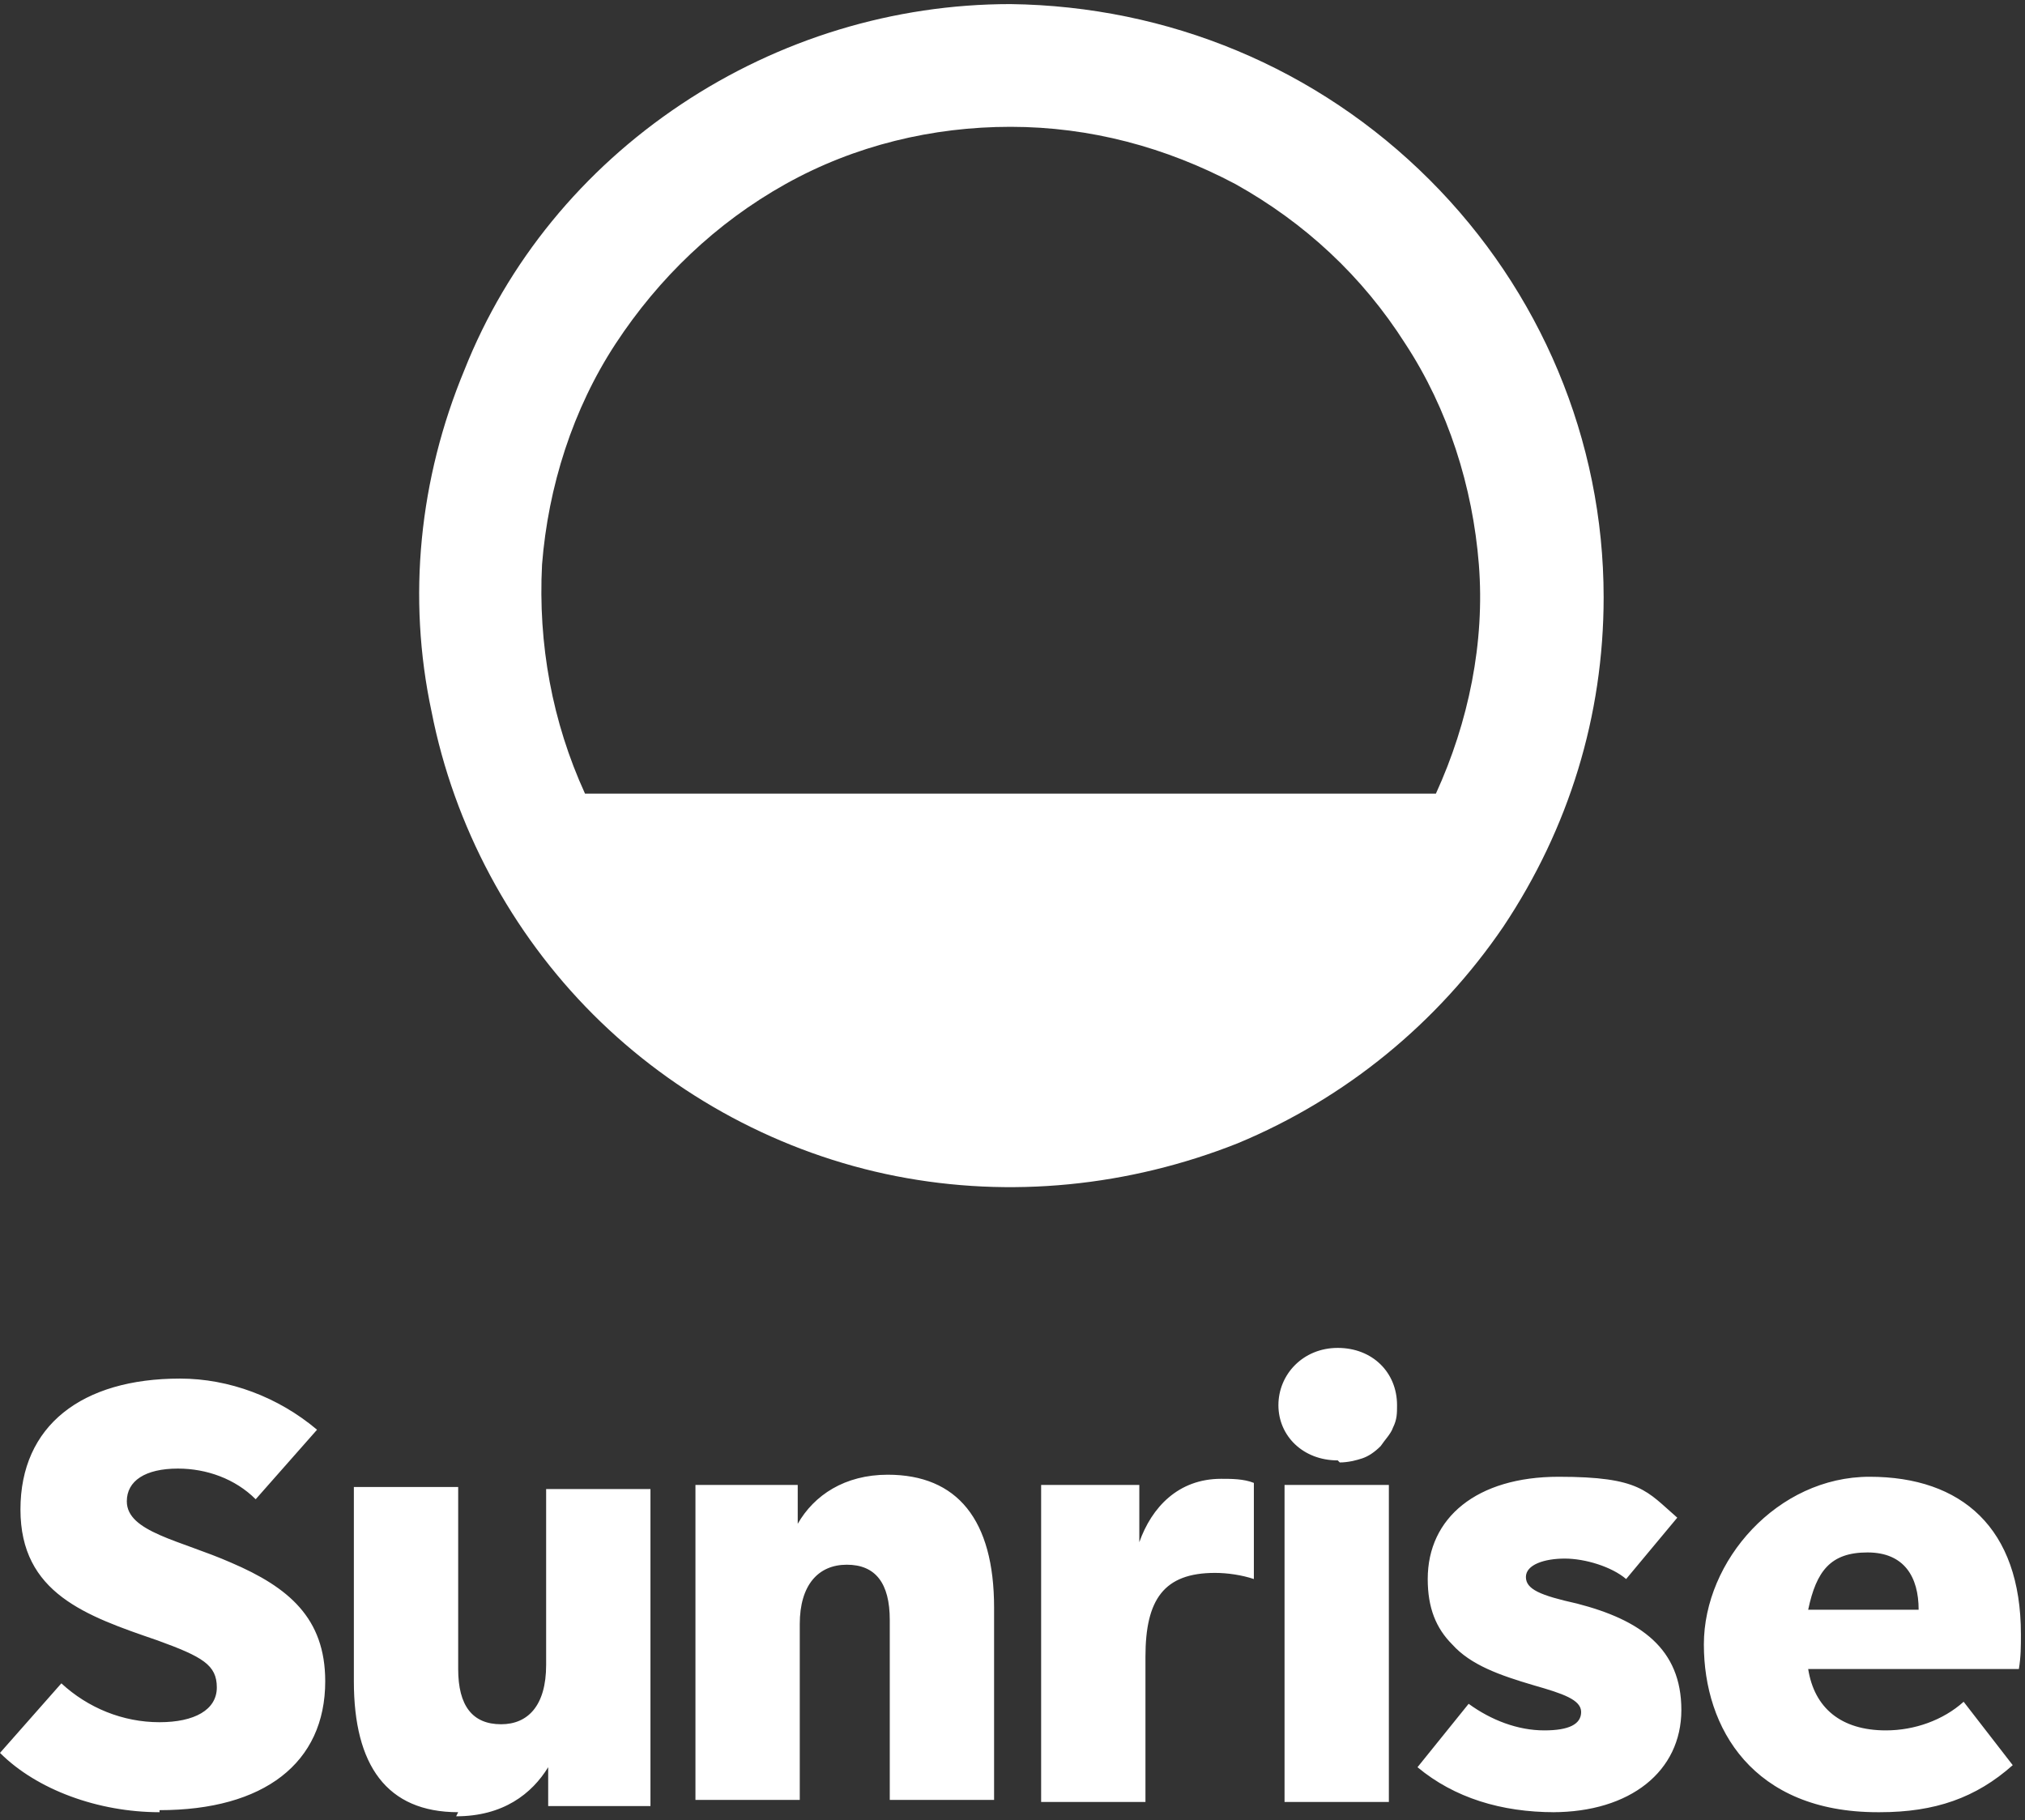
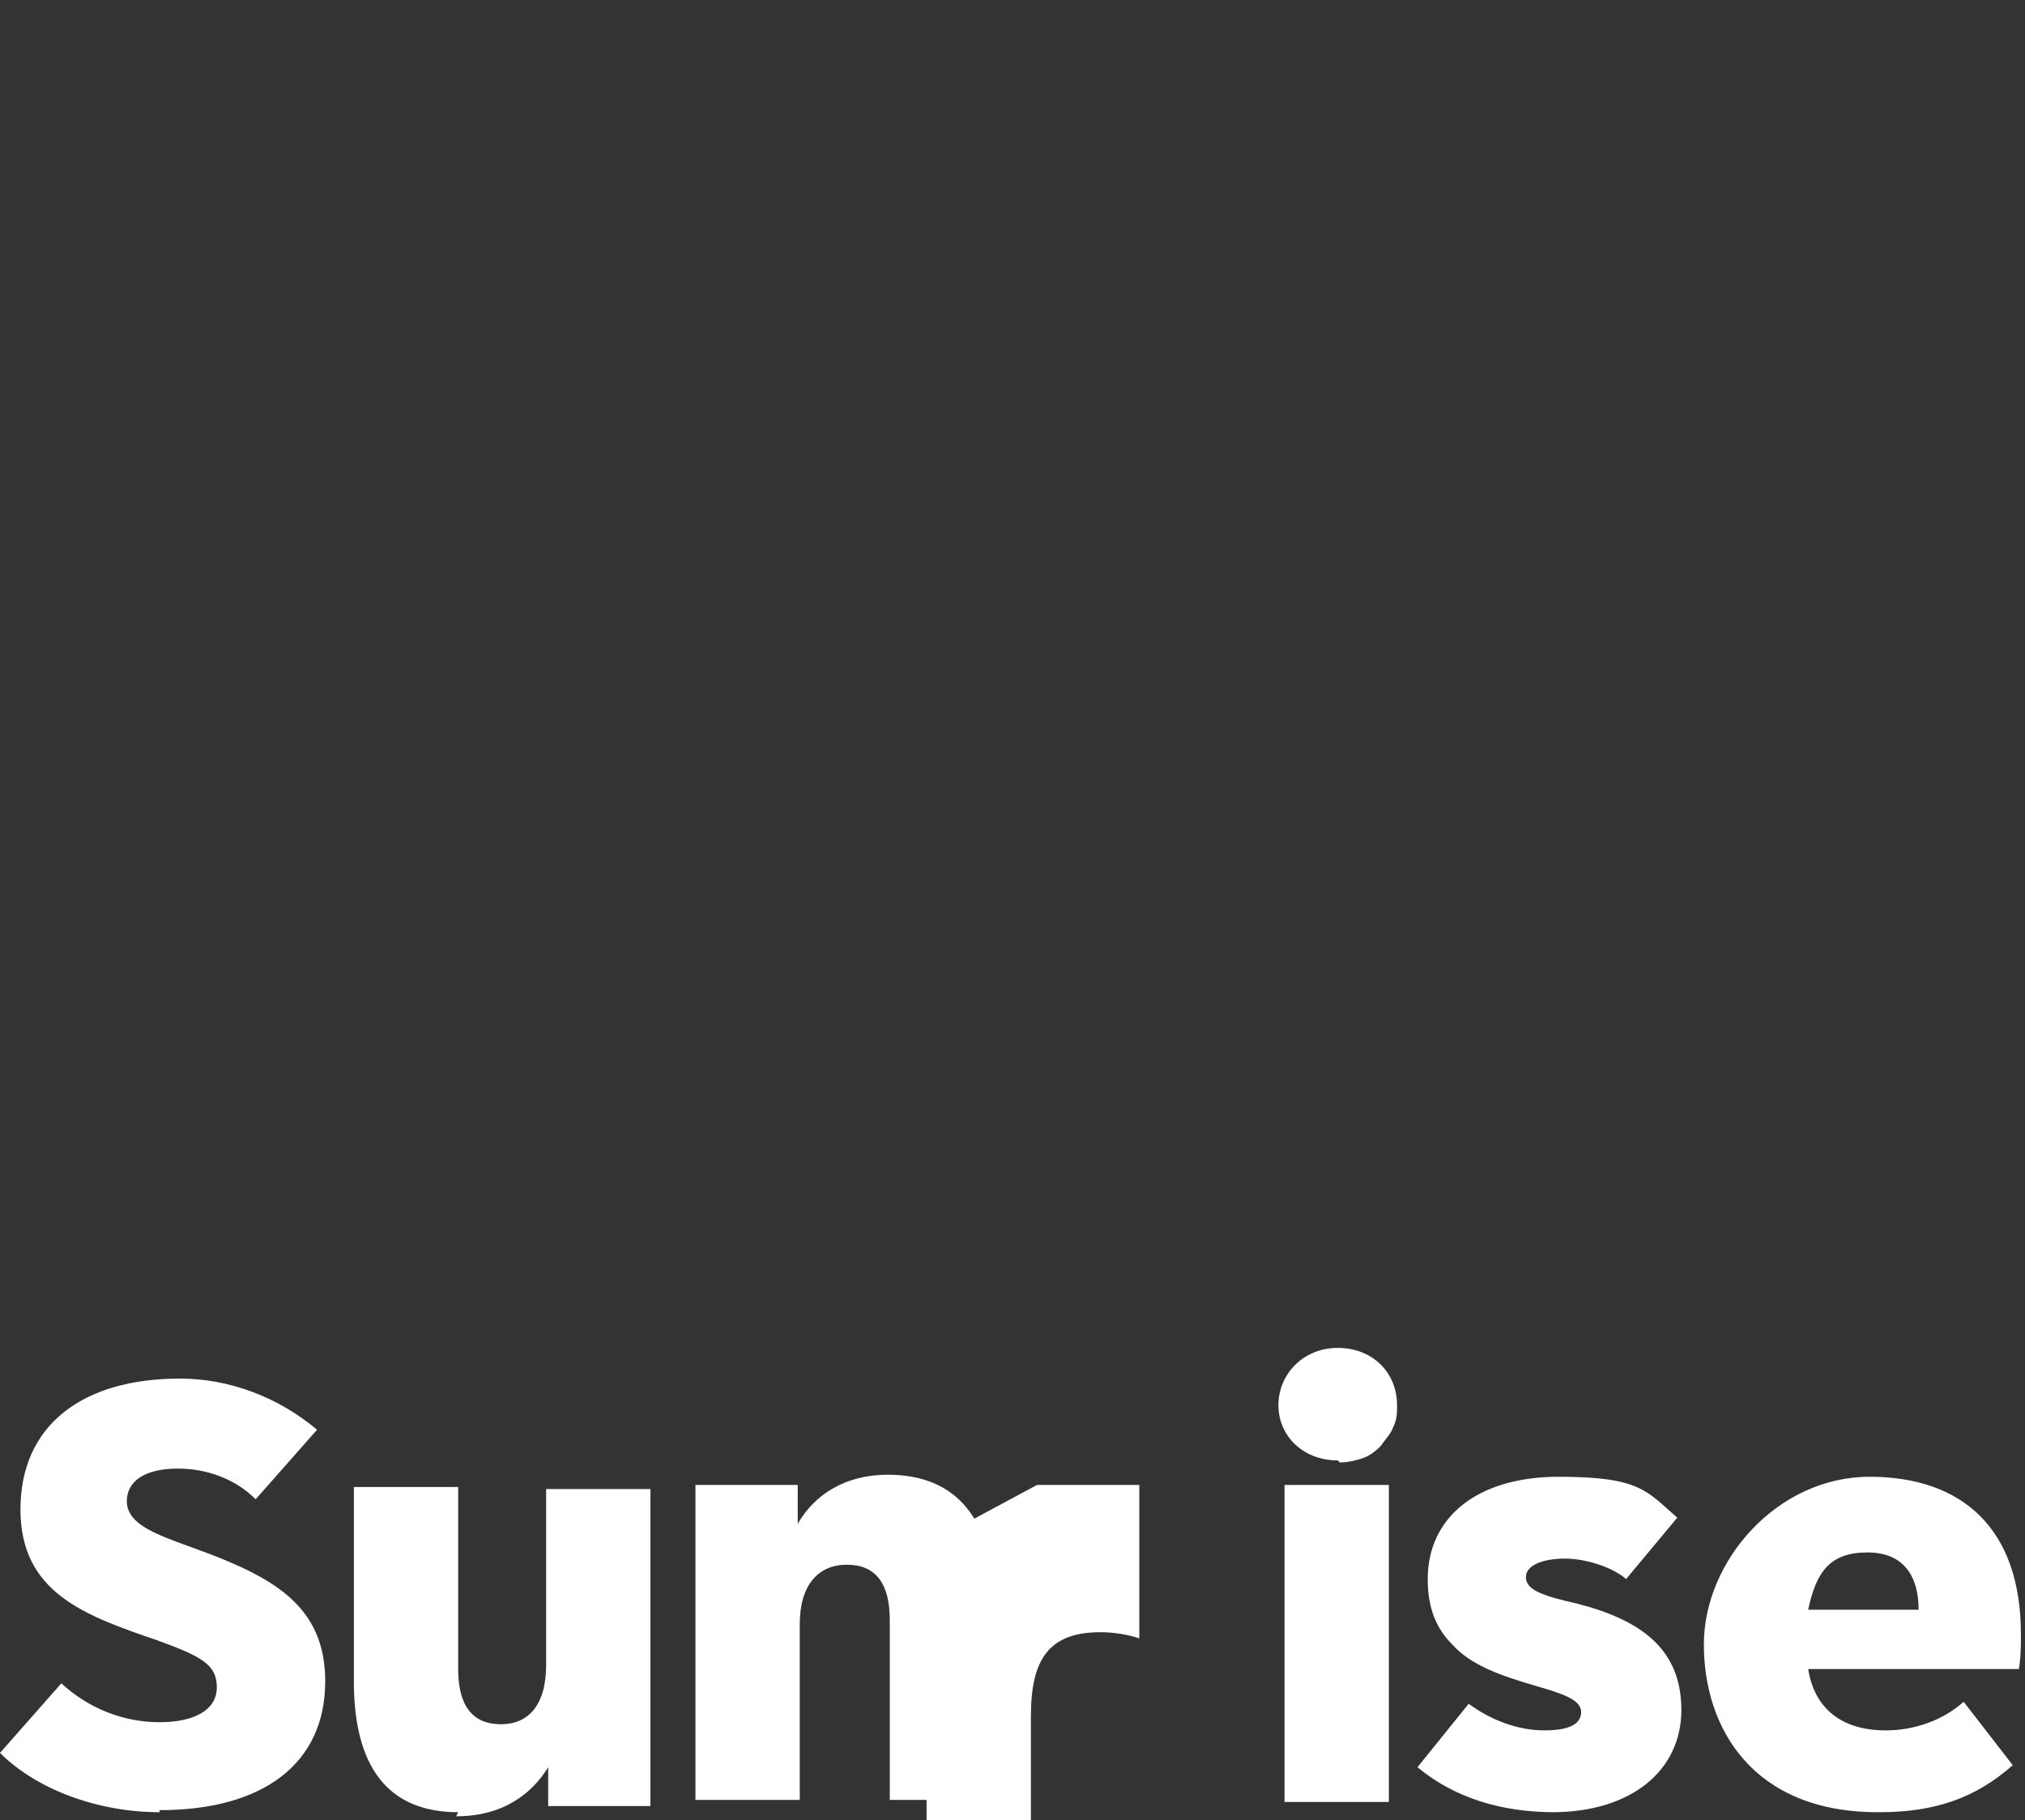
<svg xmlns="http://www.w3.org/2000/svg" version="1.1" viewBox="0 0 99 89">
  <rect x="0" y="0" width="99" height="89" fill="#333333" stroke="none" />
  <defs>
    <style>
      .cls-1 {
        fill: #fff;
      }
    </style>
  </defs>
  <g>
    <g id="Ebene_1">
      <g>
-         <path class="cls-1" d="M49.4.2c-5.7,0-11.3,1.7-16.1,4.9-4.8,3.2-8.5,7.7-10.6,13-2.2,5.3-2.8,11.1-1.6,16.7,1.1,5.6,3.9,10.8,7.9,14.8s9.2,6.8,14.8,7.9c5.6,1.1,11.4.5,16.7-1.6,5.3-2.2,9.8-5.9,13-10.6,3.2-4.8,4.9-10.3,4.9-16.1,0-7.7-3.1-15-8.5-20.4C64.4,3.3,57.1.3,49.4.2ZM49.4,6.2c3.9,0,7.6,1,11,2.8,3.4,1.9,6.2,4.5,8.3,7.8,2.1,3.2,3.3,7,3.6,10.8.3,3.8-.5,7.7-2.1,11.2H28.6c-1.6-3.5-2.3-7.3-2.1-11.2.3-3.8,1.5-7.6,3.6-10.8,2.1-3.2,4.9-5.9,8.3-7.8,3.4-1.9,7.2-2.8,11-2.8Z" />
-         <path class="cls-1" d="M7.8,88.6c-3,0-6-1.1-7.8-2.9l3-3.4c1.3,1.2,3,1.9,4.8,1.9,1.7,0,2.8-.6,2.8-1.7s-.7-1.5-2.9-2.3c-3.5-1.2-6.7-2.3-6.7-6.4s3-6.4,7.8-6.4c2.4,0,4.8.9,6.7,2.5l-3,3.4c-1-1-2.4-1.5-3.8-1.5-1.6,0-2.5.6-2.5,1.6,0,1.5,2.6,1.9,5.1,3,2.8,1.2,4.6,2.7,4.6,5.8,0,4-3,6.3-8.1,6.3ZM22.4,88.6c-3.5,0-5.1-2.3-5.1-6.4v-9.5h5.1v8.9c0,1.8.7,2.7,2.1,2.7,1.3,0,2.2-.9,2.2-2.9v-8.6h5.1v15.5h-5v-1.9c-.8,1.3-2.2,2.4-4.5,2.4h0ZM34,72.6h5v1.9c.8-1.4,2.3-2.4,4.4-2.4,3.4,0,5.2,2.2,5.2,6.5v9.4h-5.1v-8.8c0-1.8-.7-2.7-2.1-2.7s-2.3,1-2.3,2.9v8.6h-5.1v-15.5ZM50.7,72.6h5v2.8c.6-1.7,1.9-3.1,4-3.1.5,0,1.1,0,1.6.2v4.7c-.6-.2-1.3-.3-1.9-.3-2.5,0-3.4,1.3-3.4,4.1v7.1h-5.1v-15.5ZM65.4,71.4c-1.7,0-2.9-1.2-2.9-2.7s1.2-2.8,2.9-2.8,2.9,1.2,2.9,2.8c0,.4,0,.7-.2,1.1-.1.3-.4.6-.6.9-.3.3-.6.5-.9.6-.3.1-.7.2-1.1.2ZM62.8,72.6h5.1v15.5h-5.1v-15.5ZM76,88.6c-2.6,0-4.9-.7-6.7-2.2l2.5-3.1c1.1.8,2.4,1.3,3.7,1.3,1.2,0,1.8-.3,1.8-.9s-.9-.9-2.3-1.3c-1.7-.5-3.1-1-4-2-.8-.8-1.2-1.8-1.2-3.2,0-3,2.4-5,6.4-5s4.3.7,5.8,2l-2.5,3c-.7-.6-2-1-3-1s-1.9.3-1.9.9.7.9,2.5,1.3c3.1.8,5.1,2.2,5.1,5.2s-2.5,5-6.3,5h0ZM91.8,88.6c-6.1,0-8.5-4.1-8.5-8.2s3.6-8.2,8.1-8.2,7.4,2.5,7.4,7.7c0,.6,0,1.1-.1,1.7h-10.3c.3,1.9,1.6,3,3.8,3,1.4,0,2.8-.5,3.8-1.4l2.4,3.1c-1.8,1.6-3.8,2.3-6.5,2.3h0ZM93.8,78.7c0-1.6-.7-2.8-2.5-2.8s-2.5.9-2.9,2.8h5.4Z" />
+         <path class="cls-1" d="M7.8,88.6c-3,0-6-1.1-7.8-2.9l3-3.4c1.3,1.2,3,1.9,4.8,1.9,1.7,0,2.8-.6,2.8-1.7s-.7-1.5-2.9-2.3c-3.5-1.2-6.7-2.3-6.7-6.4s3-6.4,7.8-6.4c2.4,0,4.8.9,6.7,2.5l-3,3.4c-1-1-2.4-1.5-3.8-1.5-1.6,0-2.5.6-2.5,1.6,0,1.5,2.6,1.9,5.1,3,2.8,1.2,4.6,2.7,4.6,5.8,0,4-3,6.3-8.1,6.3ZM22.4,88.6c-3.5,0-5.1-2.3-5.1-6.4v-9.5h5.1v8.9c0,1.8.7,2.7,2.1,2.7,1.3,0,2.2-.9,2.2-2.9v-8.6h5.1v15.5h-5v-1.9c-.8,1.3-2.2,2.4-4.5,2.4h0ZM34,72.6h5v1.9c.8-1.4,2.3-2.4,4.4-2.4,3.4,0,5.2,2.2,5.2,6.5v9.4h-5.1v-8.8c0-1.8-.7-2.7-2.1-2.7s-2.3,1-2.3,2.9v8.6h-5.1v-15.5ZM50.7,72.6h5v2.8v4.7c-.6-.2-1.3-.3-1.9-.3-2.5,0-3.4,1.3-3.4,4.1v7.1h-5.1v-15.5ZM65.4,71.4c-1.7,0-2.9-1.2-2.9-2.7s1.2-2.8,2.9-2.8,2.9,1.2,2.9,2.8c0,.4,0,.7-.2,1.1-.1.3-.4.6-.6.9-.3.3-.6.5-.9.6-.3.1-.7.2-1.1.2ZM62.8,72.6h5.1v15.5h-5.1v-15.5ZM76,88.6c-2.6,0-4.9-.7-6.7-2.2l2.5-3.1c1.1.8,2.4,1.3,3.7,1.3,1.2,0,1.8-.3,1.8-.9s-.9-.9-2.3-1.3c-1.7-.5-3.1-1-4-2-.8-.8-1.2-1.8-1.2-3.2,0-3,2.4-5,6.4-5s4.3.7,5.8,2l-2.5,3c-.7-.6-2-1-3-1s-1.9.3-1.9.9.7.9,2.5,1.3c3.1.8,5.1,2.2,5.1,5.2s-2.5,5-6.3,5h0ZM91.8,88.6c-6.1,0-8.5-4.1-8.5-8.2s3.6-8.2,8.1-8.2,7.4,2.5,7.4,7.7c0,.6,0,1.1-.1,1.7h-10.3c.3,1.9,1.6,3,3.8,3,1.4,0,2.8-.5,3.8-1.4l2.4,3.1c-1.8,1.6-3.8,2.3-6.5,2.3h0ZM93.8,78.7c0-1.6-.7-2.8-2.5-2.8s-2.5.9-2.9,2.8h5.4Z" />
      </g>
    </g>
  </g>
</svg>